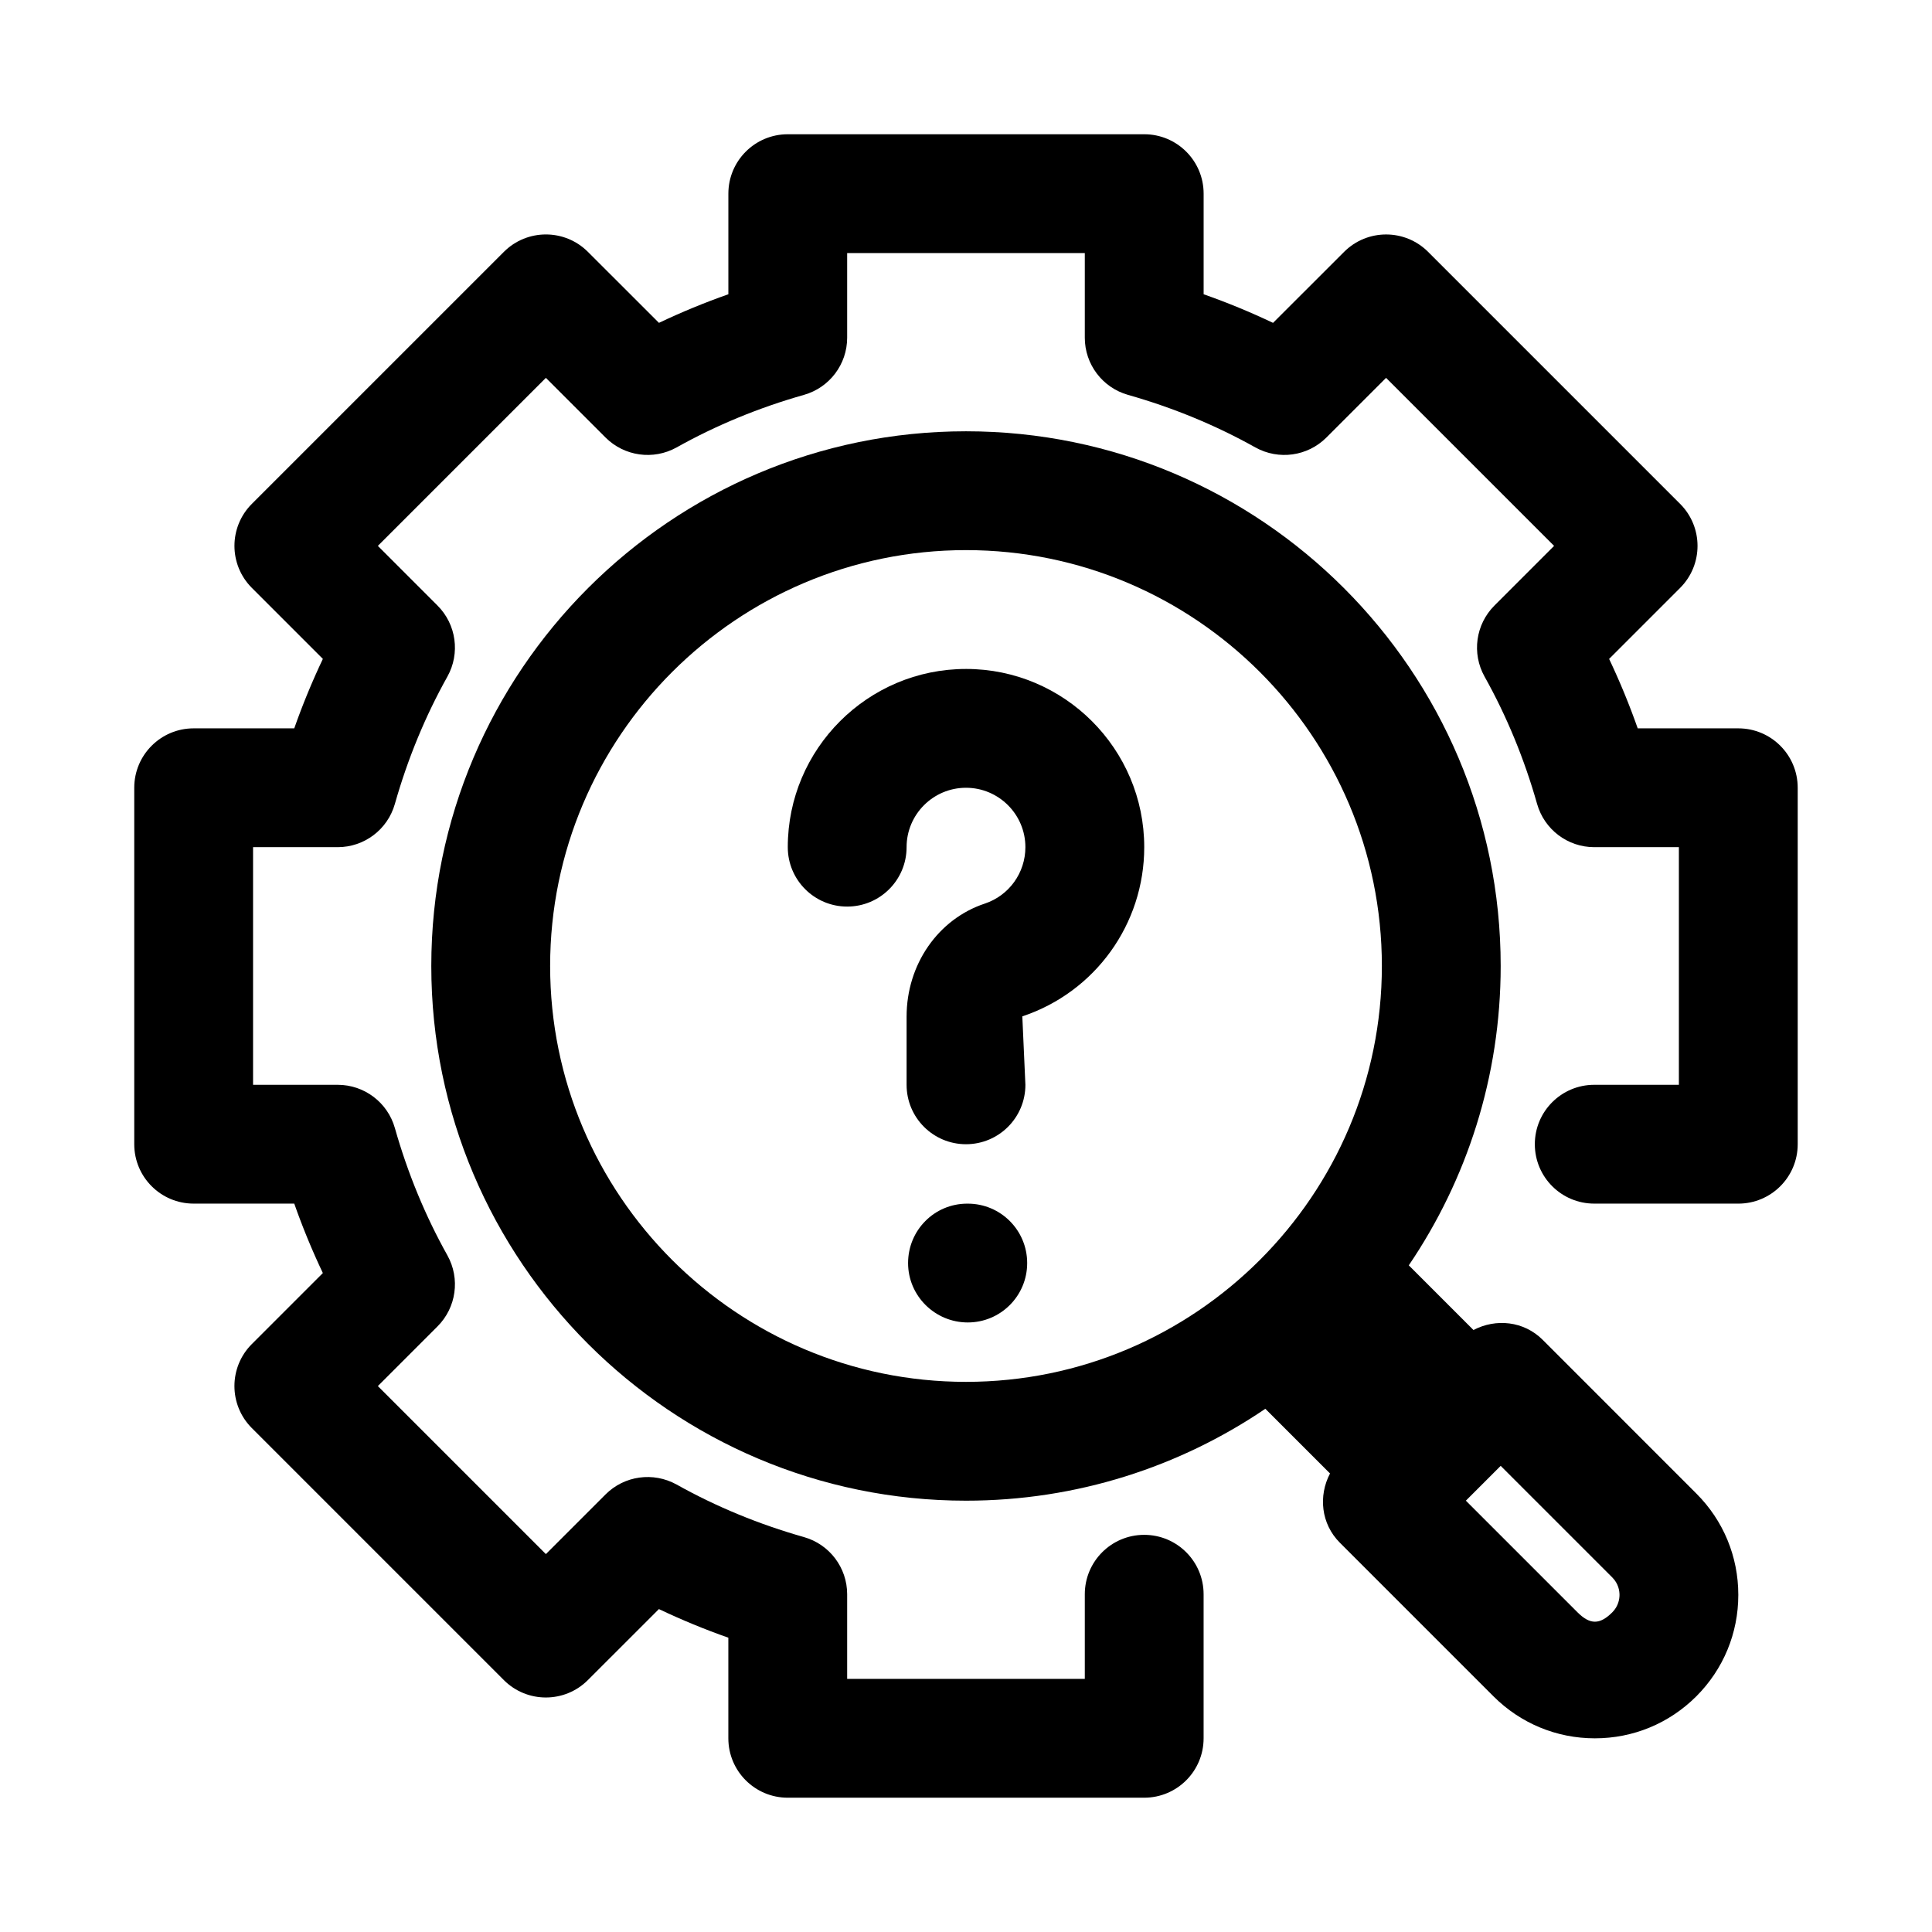
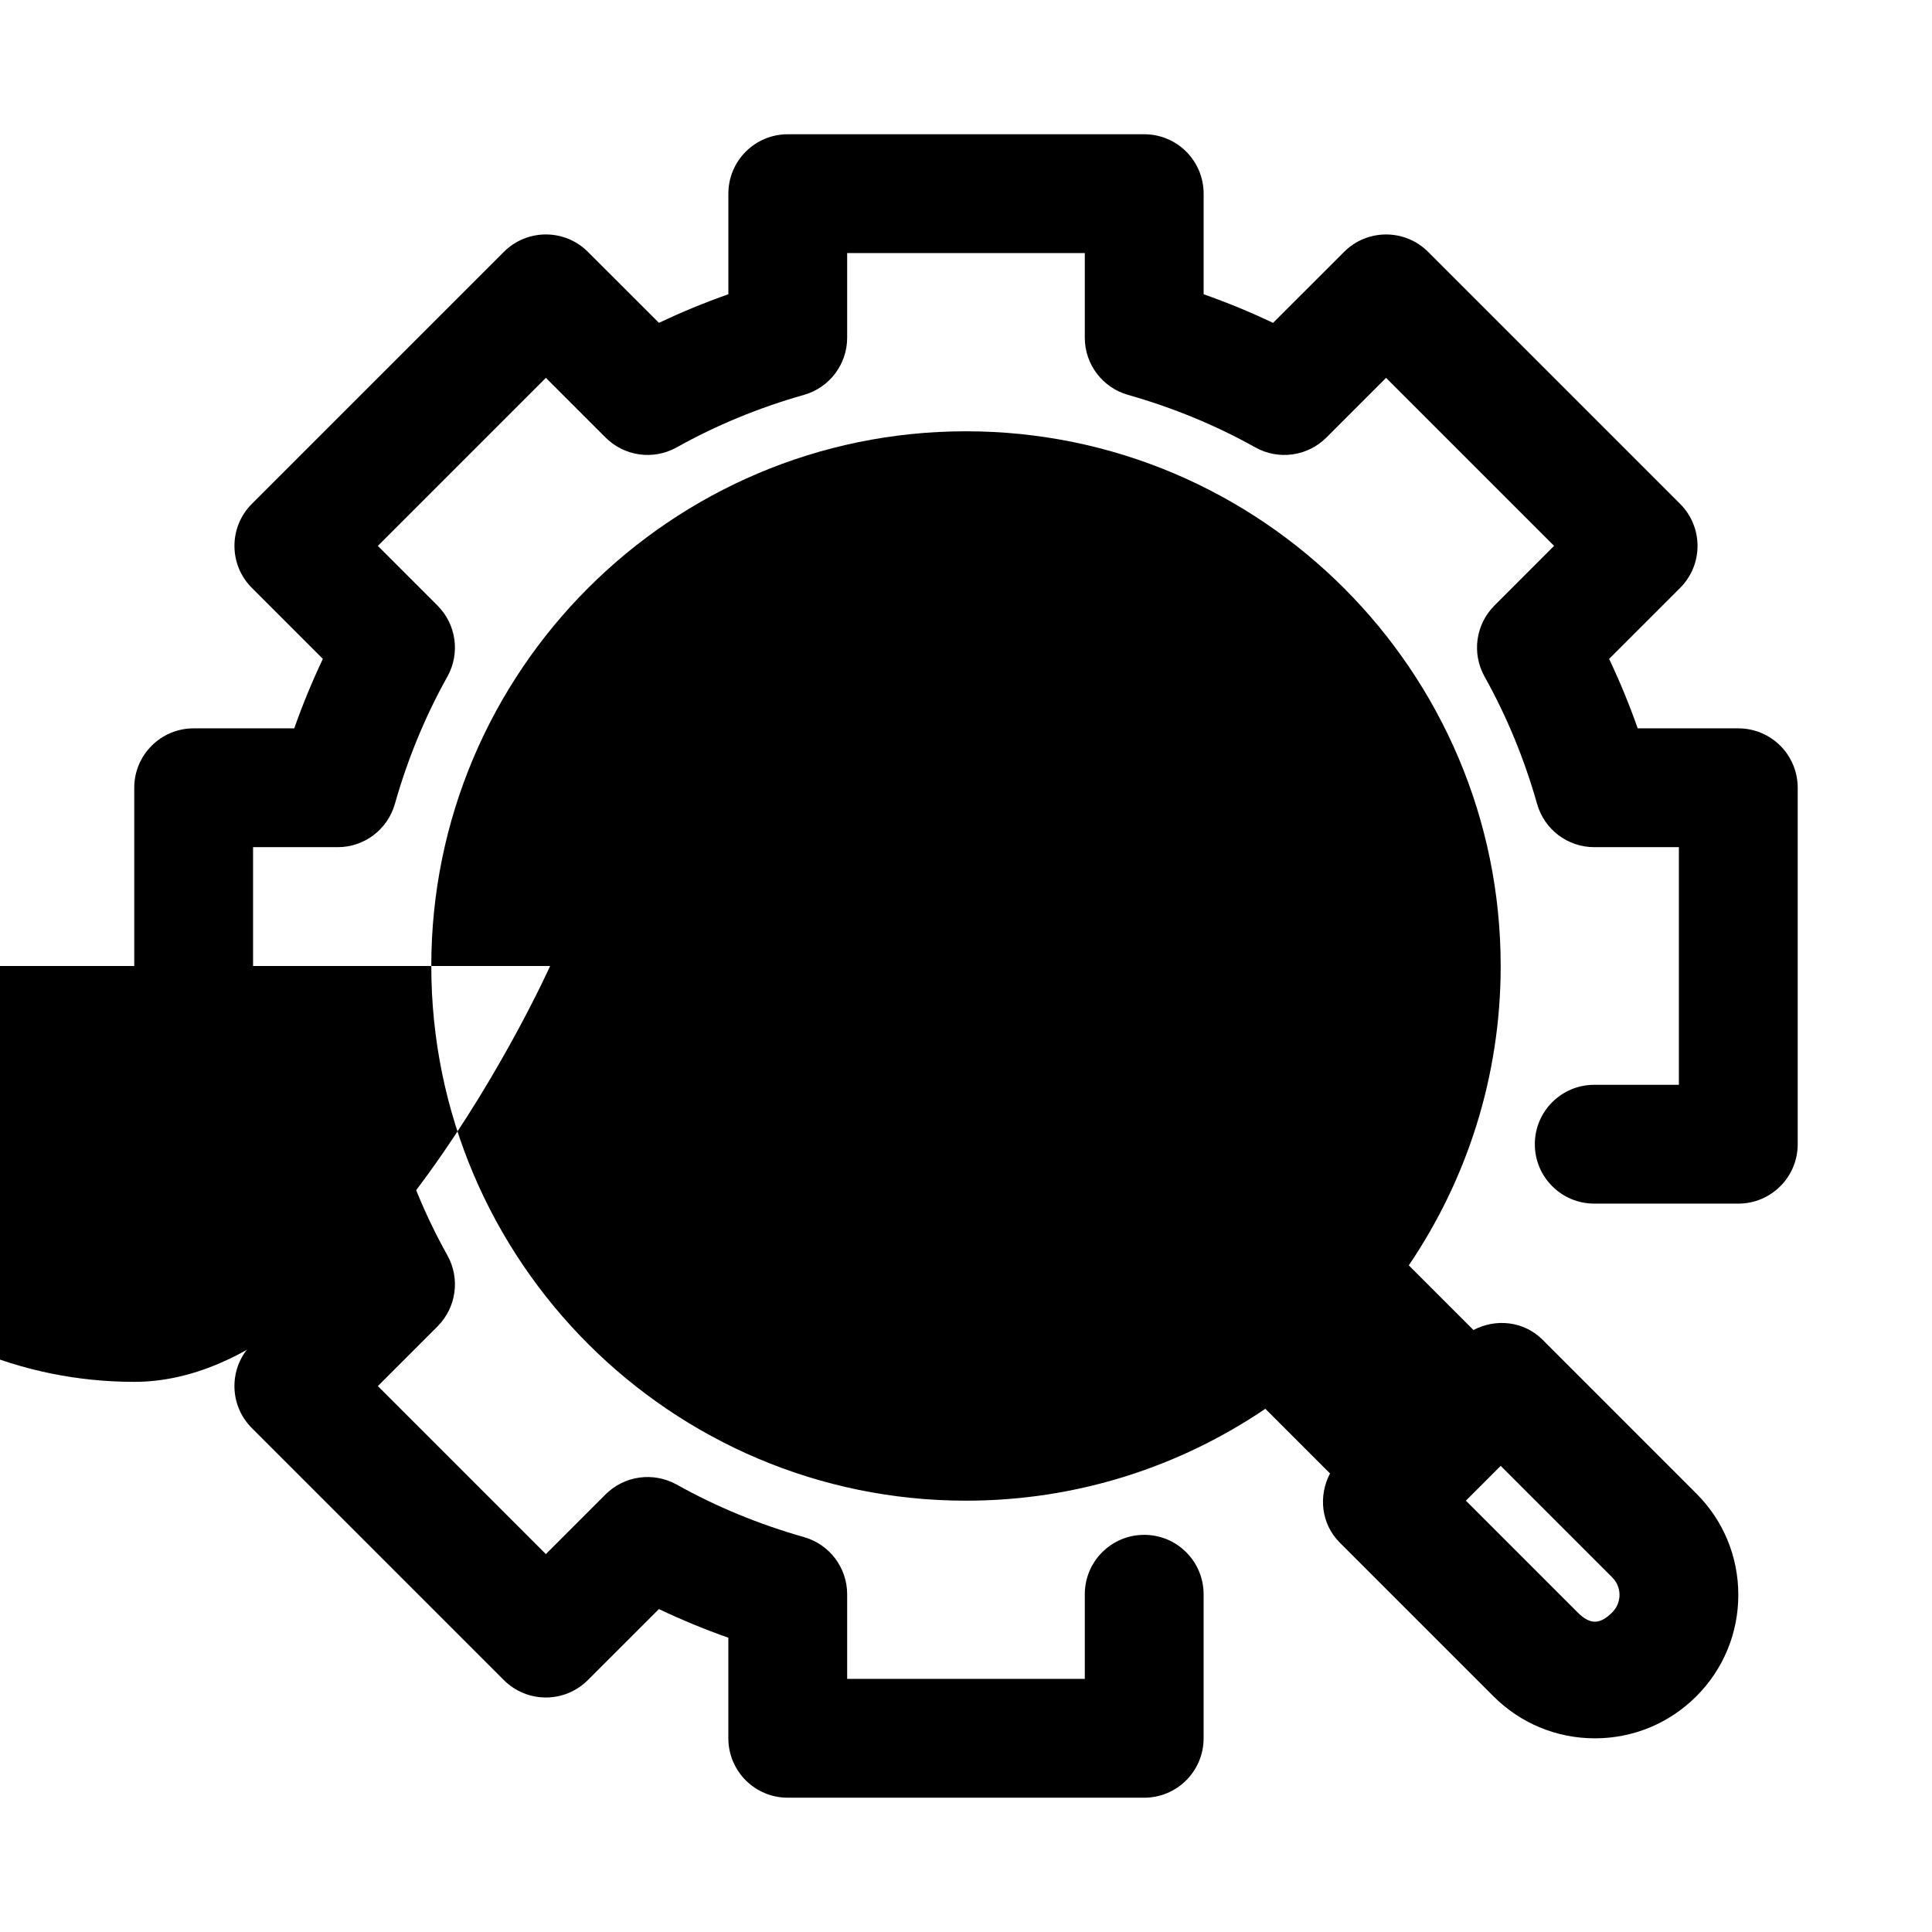
<svg xmlns="http://www.w3.org/2000/svg" fill="#000000" width="800px" height="800px" version="1.1" viewBox="144 144 512 512">
  <g>
    <path d="m604.67 337.02h-26.66c-2.215-6.305-4.75-12.438-7.578-18.402l18.82-18.82c6.148-6.148 6.148-16.113 0-22.262l-66.789-66.789c-6.148-6.148-16.113-6.148-22.262 0l-18.832 18.816c-5.949-2.828-12.094-5.367-18.395-7.582v-26.66c0-8.703-7.051-15.742-15.742-15.742h-94.465c-8.695 0-15.742 7.043-15.742 15.742v26.66c-6.305 2.215-12.445 4.75-18.395 7.578l-18.832-18.816c-6.148-6.148-16.113-6.148-22.262 0l-66.793 66.789c-6.148 6.148-6.148 16.113 0 22.262l18.82 18.82c-2.828 5.965-5.367 12.102-7.582 18.406h-26.66c-8.695 0-15.742 7.043-15.742 15.742v94.465c0 8.703 7.051 15.742 15.742 15.742h26.66c2.215 6.305 4.75 12.438 7.578 18.402l-18.82 18.82c-6.148 6.148-6.148 16.113 0 22.262l66.789 66.789c6.148 6.148 16.113 6.148 22.262 0l18.828-18.82c5.957 2.836 12.098 5.371 18.402 7.586v26.66c0 8.703 7.051 15.742 15.742 15.742h94.465c8.695 0 15.742-7.043 15.742-15.742v-38.176c0-8.703-7.051-15.742-15.742-15.742-8.695 0-15.742 7.043-15.742 15.742v22.43h-62.977v-22.434c0-7.043-4.676-13.223-11.445-15.145-11.938-3.383-23.293-8.07-33.758-13.93-6.168-3.41-13.84-2.363-18.82 2.617l-15.82 15.82-44.527-44.527 15.812-15.82c4.984-4.981 6.051-12.668 2.617-18.82-5.859-10.469-10.539-21.816-13.922-33.75-1.922-6.777-8.105-11.449-15.145-11.449h-22.434v-62.977h22.434c7.043 0 13.223-4.676 15.145-11.453 3.383-11.93 8.062-23.277 13.922-33.75 3.434-6.152 2.367-13.84-2.617-18.82l-15.812-15.82 44.527-44.527 15.82 15.82c4.981 4.969 12.668 6.043 18.82 2.617 10.461-5.859 21.816-10.547 33.758-13.93 6.769-1.922 11.445-8.105 11.445-15.145v-22.434h62.977v22.434c0 7.043 4.676 13.223 11.445 15.145 11.938 3.383 23.293 8.07 33.758 13.93 6.172 3.426 13.836 2.352 18.816-2.617l15.82-15.82 44.527 44.527-15.812 15.82c-4.981 4.981-6.051 12.668-2.613 18.82 5.859 10.469 10.539 21.816 13.922 33.75 1.922 6.777 8.102 11.453 15.145 11.453h22.43v62.977h-22.434c-8.695 0-15.742 7.043-15.742 15.742 0 8.703 7.051 15.742 15.742 15.742l38.18 0.004c8.695 0 15.742-7.043 15.742-15.742v-94.465c0-8.707-7.047-15.746-15.742-15.746z" />
-     <path d="m552.83 499.07c-4.992-4.992-12.406-5.719-18.348-2.602l-17.141-17.141c15.363-22.652 24.355-49.961 24.355-79.332 0-78.137-63.566-141.7-141.7-141.7s-141.7 63.559-141.7 141.7 63.566 141.7 141.7 141.7c29.375 0 56.68-8.992 79.332-24.355l17.141 17.141c-3.117 5.938-2.391 13.352 2.602 18.348l40.715 40.715c7.18 7.176 16.727 11.129 26.875 11.129 10.148 0 19.695-3.953 26.883-11.133 7.172-7.18 11.125-16.727 11.125-26.875 0-10.164-3.953-19.711-11.133-26.875zm-263.04-99.074c0-60.762 49.438-110.21 110.21-110.21 60.77 0 110.21 49.445 110.21 110.21s-49.438 110.21-110.21 110.21c-60.766 0-110.21-49.445-110.21-110.21zm281.49 171.28c-3.32 3.32-5.902 3.32-9.227 0l-29.582-29.582 9.227-9.227 29.582 29.582c1.66 1.66 1.906 3.598 1.906 4.613 0 1-0.246 2.953-1.906 4.613z" />
-     <path d="m400 321.28c-26.047 0-47.23 21.188-47.23 47.23 0 8.703 7.051 15.742 15.742 15.742 8.695 0 15.742-7.043 15.742-15.742 0-8.688 7.066-15.742 15.742-15.742 8.68 0 15.742 7.059 15.742 15.742 0 6.797-4.328 12.809-10.738 14.945-12.406 4.106-20.746 16.145-20.746 29.953v18.082c0 8.703 7.051 15.742 15.742 15.742 8.695 0 15.742-7.043 15.742-15.742l-0.816-18.141c19.324-6.445 32.309-24.465 32.309-44.836 0-26.047-21.188-47.234-47.23-47.234z" />
-     <path d="m400.47 462.98h-0.152c-8.695 0-15.668 7.043-15.668 15.742 0 8.703 7.125 15.742 15.82 15.742 8.703 0 15.742-7.043 15.742-15.742 0-8.703-7.043-15.742-15.742-15.742z" />
+     <path d="m552.83 499.07c-4.992-4.992-12.406-5.719-18.348-2.602l-17.141-17.141c15.363-22.652 24.355-49.961 24.355-79.332 0-78.137-63.566-141.7-141.7-141.7s-141.7 63.559-141.7 141.7 63.566 141.7 141.7 141.7c29.375 0 56.68-8.992 79.332-24.355l17.141 17.141c-3.117 5.938-2.391 13.352 2.602 18.348l40.715 40.715c7.18 7.176 16.727 11.129 26.875 11.129 10.148 0 19.695-3.953 26.883-11.133 7.172-7.18 11.125-16.727 11.125-26.875 0-10.164-3.953-19.711-11.133-26.875zm-263.04-99.074s-49.438 110.21-110.21 110.21c-60.766 0-110.21-49.445-110.21-110.21zm281.49 171.28c-3.32 3.32-5.902 3.32-9.227 0l-29.582-29.582 9.227-9.227 29.582 29.582c1.66 1.66 1.906 3.598 1.906 4.613 0 1-0.246 2.953-1.906 4.613z" />
  </g>
</svg>